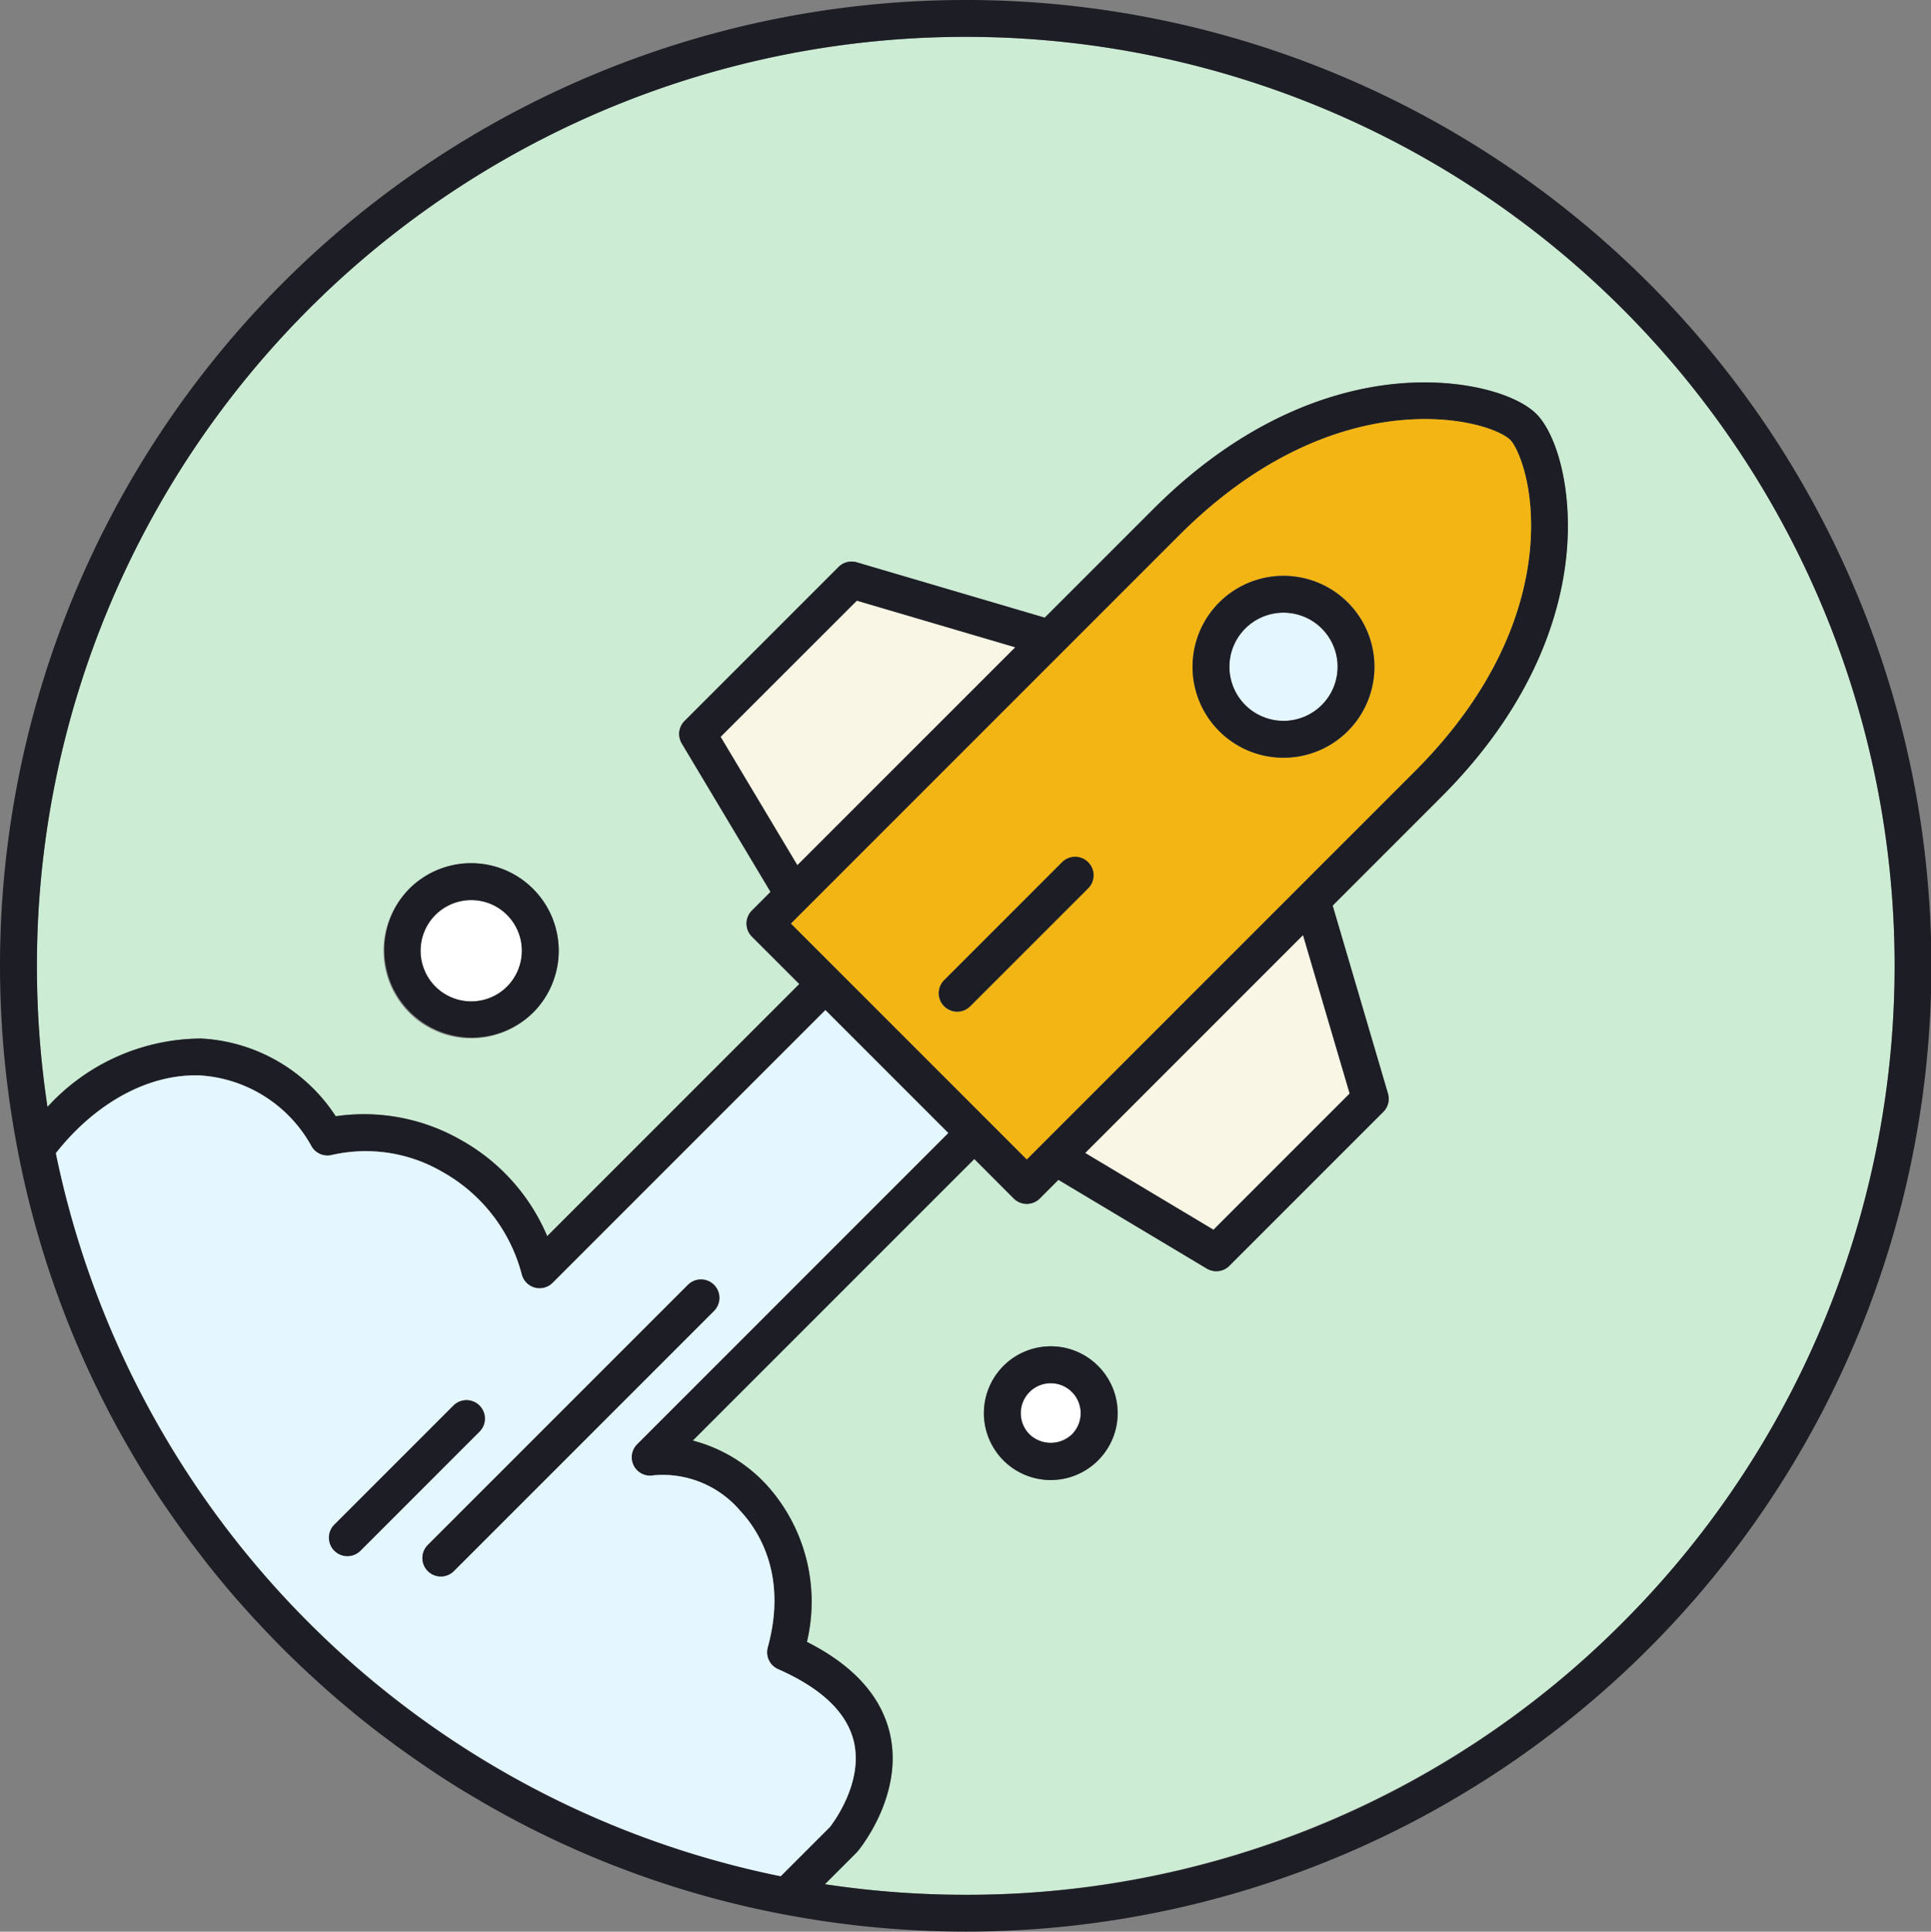
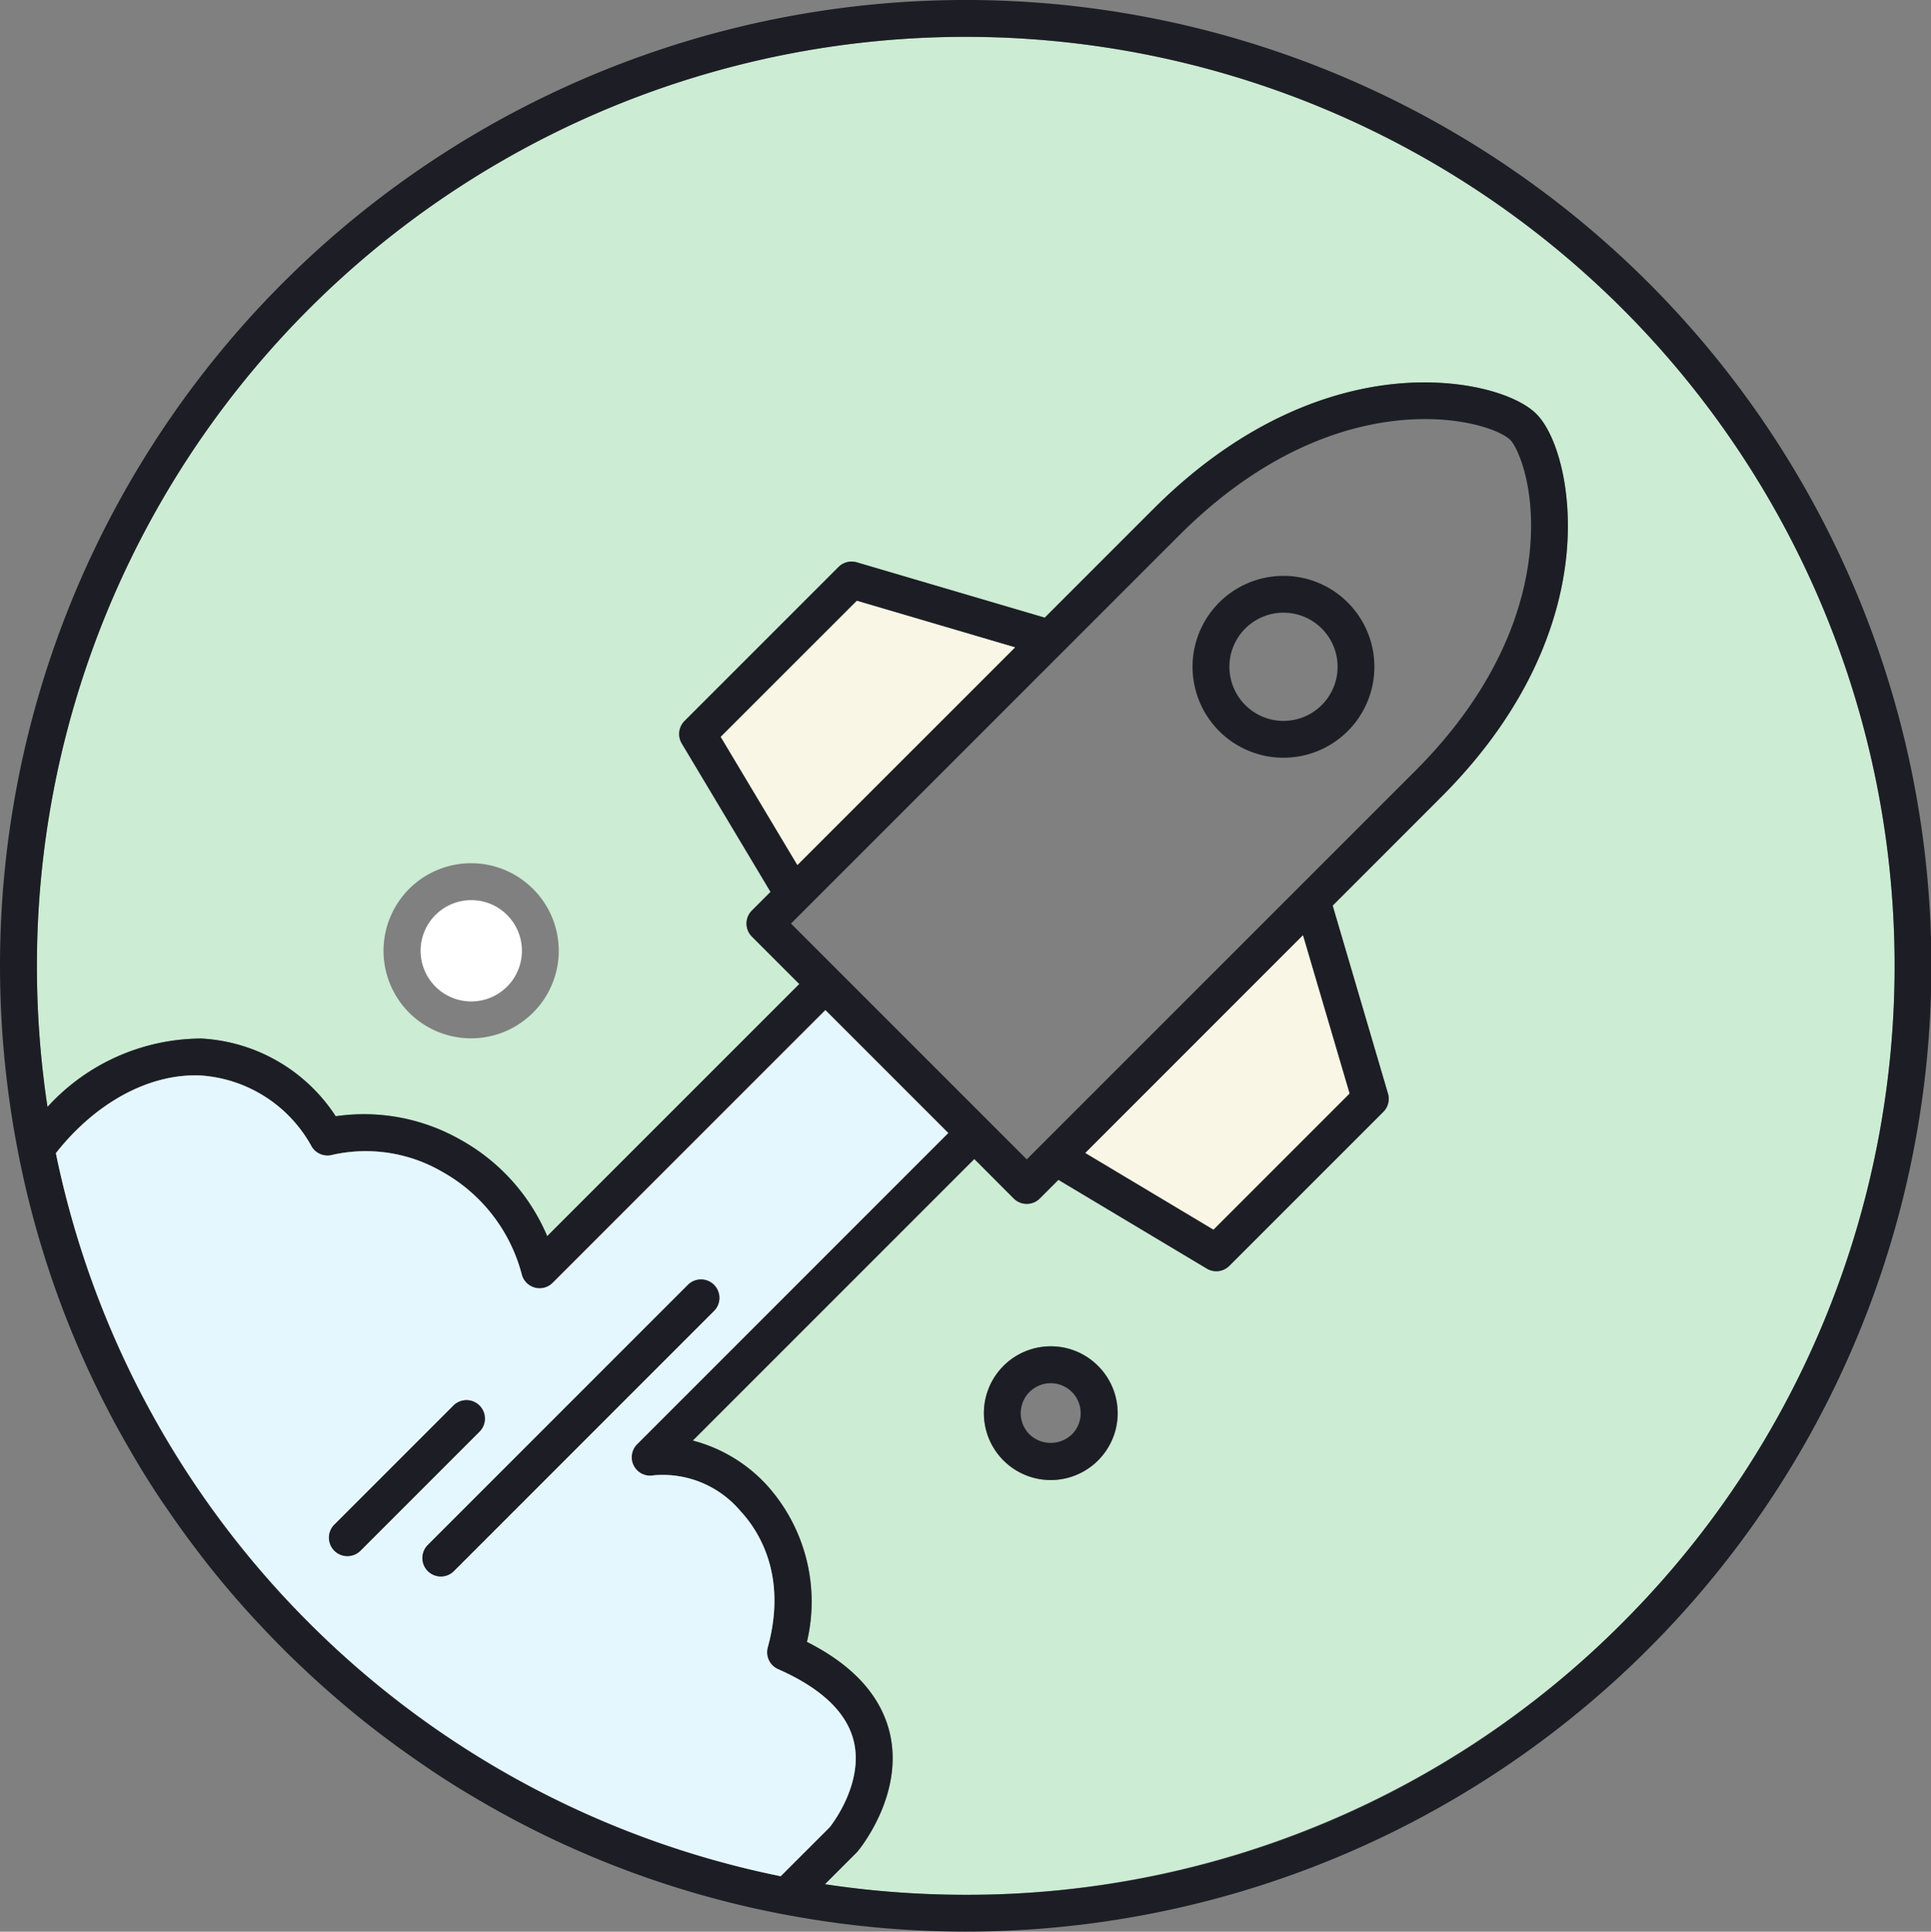
<svg xmlns="http://www.w3.org/2000/svg" width="109.529" height="109.555" viewBox="0 0 109.529 109.555">
  <rect x="0" y="0" width="109.529" height="109.555" fill="#808080" stroke="none" />
  <defs>
    <clipPath id="a">
      <rect width="109.529" height="109.555" fill="none" />
    </clipPath>
  </defs>
  <g clip-path="url(#a)">
    <path d="M93.941,19.431A52.687,52.687,0,0,0,4,56.686a53.359,53.359,0,0,0,.6,8.006,11.856,11.856,0,0,1,8.74-3.88,9.717,9.717,0,0,1,7.609,4.405,11.072,11.072,0,0,1,7.071,1.33,11.266,11.266,0,0,1,4.925,5.47l14.3-14.3-2.689-2.689a1.045,1.045,0,0,1,0-1.478l1.057-1.058-5.035-8.419a1.045,1.045,0,0,1,.158-1.276l8.733-8.733a1.044,1.044,0,0,1,1.034-.263l10.662,3.138,6.155-6.155c5.247-5.247,10.332-6.757,13.672-7.1,3.788-.387,6.92.561,8.058,1.7s2.087,4.271,1.7,8.058c-.343,3.341-1.852,8.425-7.1,13.672L77.5,53.27l3.139,10.662a1.046,1.046,0,0,1-.264,1.035L71.64,73.7a1.046,1.046,0,0,1-1.276.158l-8.419-5.035L60.889,69.88a1.046,1.046,0,0,1-1.479,0l-2.234-2.235-15.97,15.97a8.686,8.686,0,0,1,4.2,2.529,9.859,9.859,0,0,1,2.274,8.89c2.623,1.325,4.2,3.063,4.7,5.174.818,3.485-1.709,6.566-1.817,6.695-.02.024-.041.048-.064.07l-1.8,1.8a53.423,53.423,0,0,0,7.989.6A52.686,52.686,0,0,0,93.941,19.431m-61.8,39.913h0a4.966,4.966,0,1,1,0-7.023,4.951,4.951,0,0,1,0,7.023M64.19,84.738a3.792,3.792,0,1,1,0-5.363,3.765,3.765,0,0,1,0,5.363" transform="translate(-1.909 -1.909)" fill="#ccecd4" />
    <path d="M93.511,16.044A54.777,54.777,0,0,0,0,54.778a55.279,55.279,0,0,0,1.024,10.56v.005c0,.009,0,.018.006.027A54.122,54.122,0,0,0,6.5,80.685l.019.036q.329.61.675,1.212c.1.173.2.345.3.517.212.361.423.721.644,1.078q.442.715.907,1.417c.163.246.331.488.5.731q.347.507.706,1.008c.151.209.3.417.454.624.4.534.8,1.063,1.212,1.584l.106.131q1.179,1.469,2.466,2.862l.283.3c.418.446.841.888,1.274,1.322s.881.862,1.331,1.282c.1.1.2.19.305.284q1.4,1.29,2.873,2.474l.151.12c.522.416,1.053.818,1.589,1.214.2.152.411.3.618.448q.507.363,1.021.714c.24.165.48.331.723.492q.714.471,1.441.92c.348.215.7.42,1.053.627.186.109.372.219.559.325q.589.336,1.184.657c.067.037.136.072.2.108a54.124,54.124,0,0,0,15.288,5.388l.047.01h.008a55.307,55.307,0,0,0,10.339.981A54.777,54.777,0,0,0,93.511,16.044M17.523,92.032A52.426,52.426,0,0,1,3.168,65.4c2.267-2.88,5.3-4.518,8.184-4.408a7.77,7.77,0,0,1,6.334,4.051,1.049,1.049,0,0,0,1.178.45,8.626,8.626,0,0,1,6.235.973A9.375,9.375,0,0,1,29.6,72.3a1.046,1.046,0,0,0,1.746.454l15.47-15.469,6.97,6.97L36.138,81.907a1.045,1.045,0,0,0,.948,1.764,5.761,5.761,0,0,1,4.883,1.992c1.073,1.147,2.7,3.681,1.579,7.767a1.046,1.046,0,0,0,.587,1.235c2.46,1.083,3.9,2.463,4.294,4.1.55,2.315-1.141,4.579-1.361,4.86l-2.786,2.787a52.41,52.41,0,0,1-26.76-14.38M40.885,41.791,48.6,34.074l8.972,2.641L45.231,49.059Zm4.877,9.694L66.894,30.354c8.938-8.937,17.593-6.58,18.773-5.4.424.424,1.471,2.72,1.1,6.367-.308,3-1.685,7.594-6.5,12.407L58.24,65.753,44.867,52.38Zm28.144,1.56,2.642,8.972-7.718,7.718L61.562,65.39ZM92.032,92.032a52.342,52.342,0,0,1-37.255,15.431,53.422,53.422,0,0,1-7.989-.6l1.8-1.8c.022-.022.043-.045.064-.07.108-.13,2.635-3.21,1.817-6.7-.5-2.111-2.074-3.849-4.7-5.174a9.859,9.859,0,0,0-2.274-8.89,8.678,8.678,0,0,0-4.2-2.529l15.969-15.97L57.5,67.972a1.046,1.046,0,0,0,1.478,0l1.058-1.058,8.418,5.035a1.045,1.045,0,0,0,1.276-.158l8.733-8.733a1.047,1.047,0,0,0,.264-1.035L75.59,51.361l6.155-6.155c5.247-5.247,6.757-10.332,7.1-13.672.388-3.787-.561-6.92-1.7-8.058s-4.27-2.086-8.058-1.7c-3.34.342-8.425,1.852-13.672,7.1L59.26,35.031,48.6,31.892a1.047,1.047,0,0,0-1.035.264L38.83,40.889a1.046,1.046,0,0,0-.158,1.276l5.035,8.419-1.057,1.057a1.045,1.045,0,0,0,0,1.478l2.689,2.689-14.3,14.3a11.268,11.268,0,0,0-4.925-5.47,11.072,11.072,0,0,0-7.071-1.33A9.717,9.717,0,0,0,11.434,58.9a11.859,11.859,0,0,0-8.74,3.88,53.357,53.357,0,0,1-.6-8.006A52.686,52.686,0,1,1,92.032,92.032" fill="#1d1e25" />
-     <path d="M121.22,65.422c4.813-4.813,6.19-9.4,6.5-12.407.374-3.647-.673-5.943-1.1-6.367-1.18-1.18-9.835-3.537-18.773,5.4L86.716,73.18l-.895.895L99.194,87.448Zm-11.111-9.56a5.161,5.161,0,1,1-1.511,3.649,5.167,5.167,0,0,1,1.511-3.649M95.235,79.08A1.046,1.046,0,0,1,94.5,77.3l6.7-6.7a1.045,1.045,0,0,1,1.478,1.478l-6.7,6.7a1.041,1.041,0,0,1-.739.306" transform="translate(-40.954 -21.695)" fill="#f3b513" />
    <path d="M85.922,65.176,78.2,72.893l4.347,7.268L94.894,67.817Z" transform="translate(-37.319 -31.102)" fill="#faf6e5" />
    <path d="M132.74,110.437l-2.642-8.972-12.343,12.344,7.267,4.347Z" transform="translate(-56.193 -48.419)" fill="#faf6e5" />
-     <path d="M138.628,71.7a3.069,3.069,0,1,0-4.341,0,3.074,3.074,0,0,0,4.341,0" transform="translate(-63.653 -31.718)" fill="#e5f7fe" />
    <path d="M134.548,72.784a5.157,5.157,0,1,0-3.649-1.509,5.146,5.146,0,0,0,3.649,1.509m-2.17-7.328a3.068,3.068,0,1,1-.9,2.17,3.06,3.06,0,0,1,.9-2.17" transform="translate(-61.744 -29.81)" fill="#1d1e25" />
-     <path d="M110.313,93.255a1.045,1.045,0,0,0-1.478,0l-6.7,6.7a1.046,1.046,0,0,0,1.479,1.479l6.7-6.7a1.045,1.045,0,0,0,0-1.478" transform="translate(-48.592 -44.356)" fill="#1d1e25" />
    <path d="M49.96,155.917c.22-.281,1.911-2.546,1.361-4.86-.389-1.637-1.834-3.017-4.294-4.1a1.046,1.046,0,0,1-.587-1.234c1.125-4.086-.506-6.621-1.579-7.768a5.763,5.763,0,0,0-4.883-1.992,1.045,1.045,0,0,1-.948-1.763l17.649-17.649-6.97-6.97-15.47,15.47a1.046,1.046,0,0,1-1.746-.455,9.378,9.378,0,0,0-4.5-5.836,8.629,8.629,0,0,0-6.235-.973,1.049,1.049,0,0,1-1.178-.45,7.77,7.77,0,0,0-6.334-4.051c-2.889-.111-5.917,1.528-8.184,4.407A52.713,52.713,0,0,0,47.174,158.7ZM22.609,140.535a1.046,1.046,0,0,1-.739-1.785l6.742-6.742a1.045,1.045,0,0,1,1.478,1.478l-6.742,6.743a1.045,1.045,0,0,1-.739.306M27.9,141.7a1.046,1.046,0,0,1-.739-1.785l14.755-14.755a1.045,1.045,0,0,1,1.478,1.478L28.636,141.395a1.041,1.041,0,0,1-.739.306" transform="translate(-2.892 -52.291)" fill="#e5f7fe" />
    <path d="M48.5,97.65a2.873,2.873,0,1,0,2.033.84,2.868,2.868,0,0,0-2.033-.84" transform="translate(-21.772 -46.599)" fill="#fff" />
-     <path d="M43.078,95.1a4.966,4.966,0,0,0,7.022,7.023h0A4.965,4.965,0,1,0,43.078,95.1m5.544,5.544a2.873,2.873,0,1,1,0-4.065,2.879,2.879,0,0,1,0,4.065" transform="translate(-19.864 -44.691)" fill="#1d1e25" />
-     <path d="M112.451,150.053a1.7,1.7,0,0,0-1.2,2.9,1.742,1.742,0,0,0,2.405,0,1.7,1.7,0,0,0-1.2-2.9" transform="translate(-52.851 -71.606)" fill="#fff" />
    <path d="M110.543,146.053a3.792,3.792,0,1,0,2.681,1.11,3.766,3.766,0,0,0-2.681-1.11m1.2,4.995a1.742,1.742,0,0,1-2.405,0,1.7,1.7,0,1,1,2.405,0" transform="translate(-50.943 -69.697)" fill="#1d1e25" />
    <path d="M62.369,139.105a1.045,1.045,0,0,0-1.478,0L46.135,153.86a1.045,1.045,0,1,0,1.478,1.478l14.755-14.755a1.045,1.045,0,0,0,0-1.478" transform="translate(-21.87 -66.235)" fill="#1d1e25" />
    <path d="M44.241,152.2a1.045,1.045,0,0,0-1.478,0l-6.743,6.742a1.046,1.046,0,1,0,1.479,1.479l6.742-6.743a1.045,1.045,0,0,0,0-1.478" transform="translate(-17.043 -72.484)" fill="#1d1e25" />
  </g>
</svg>